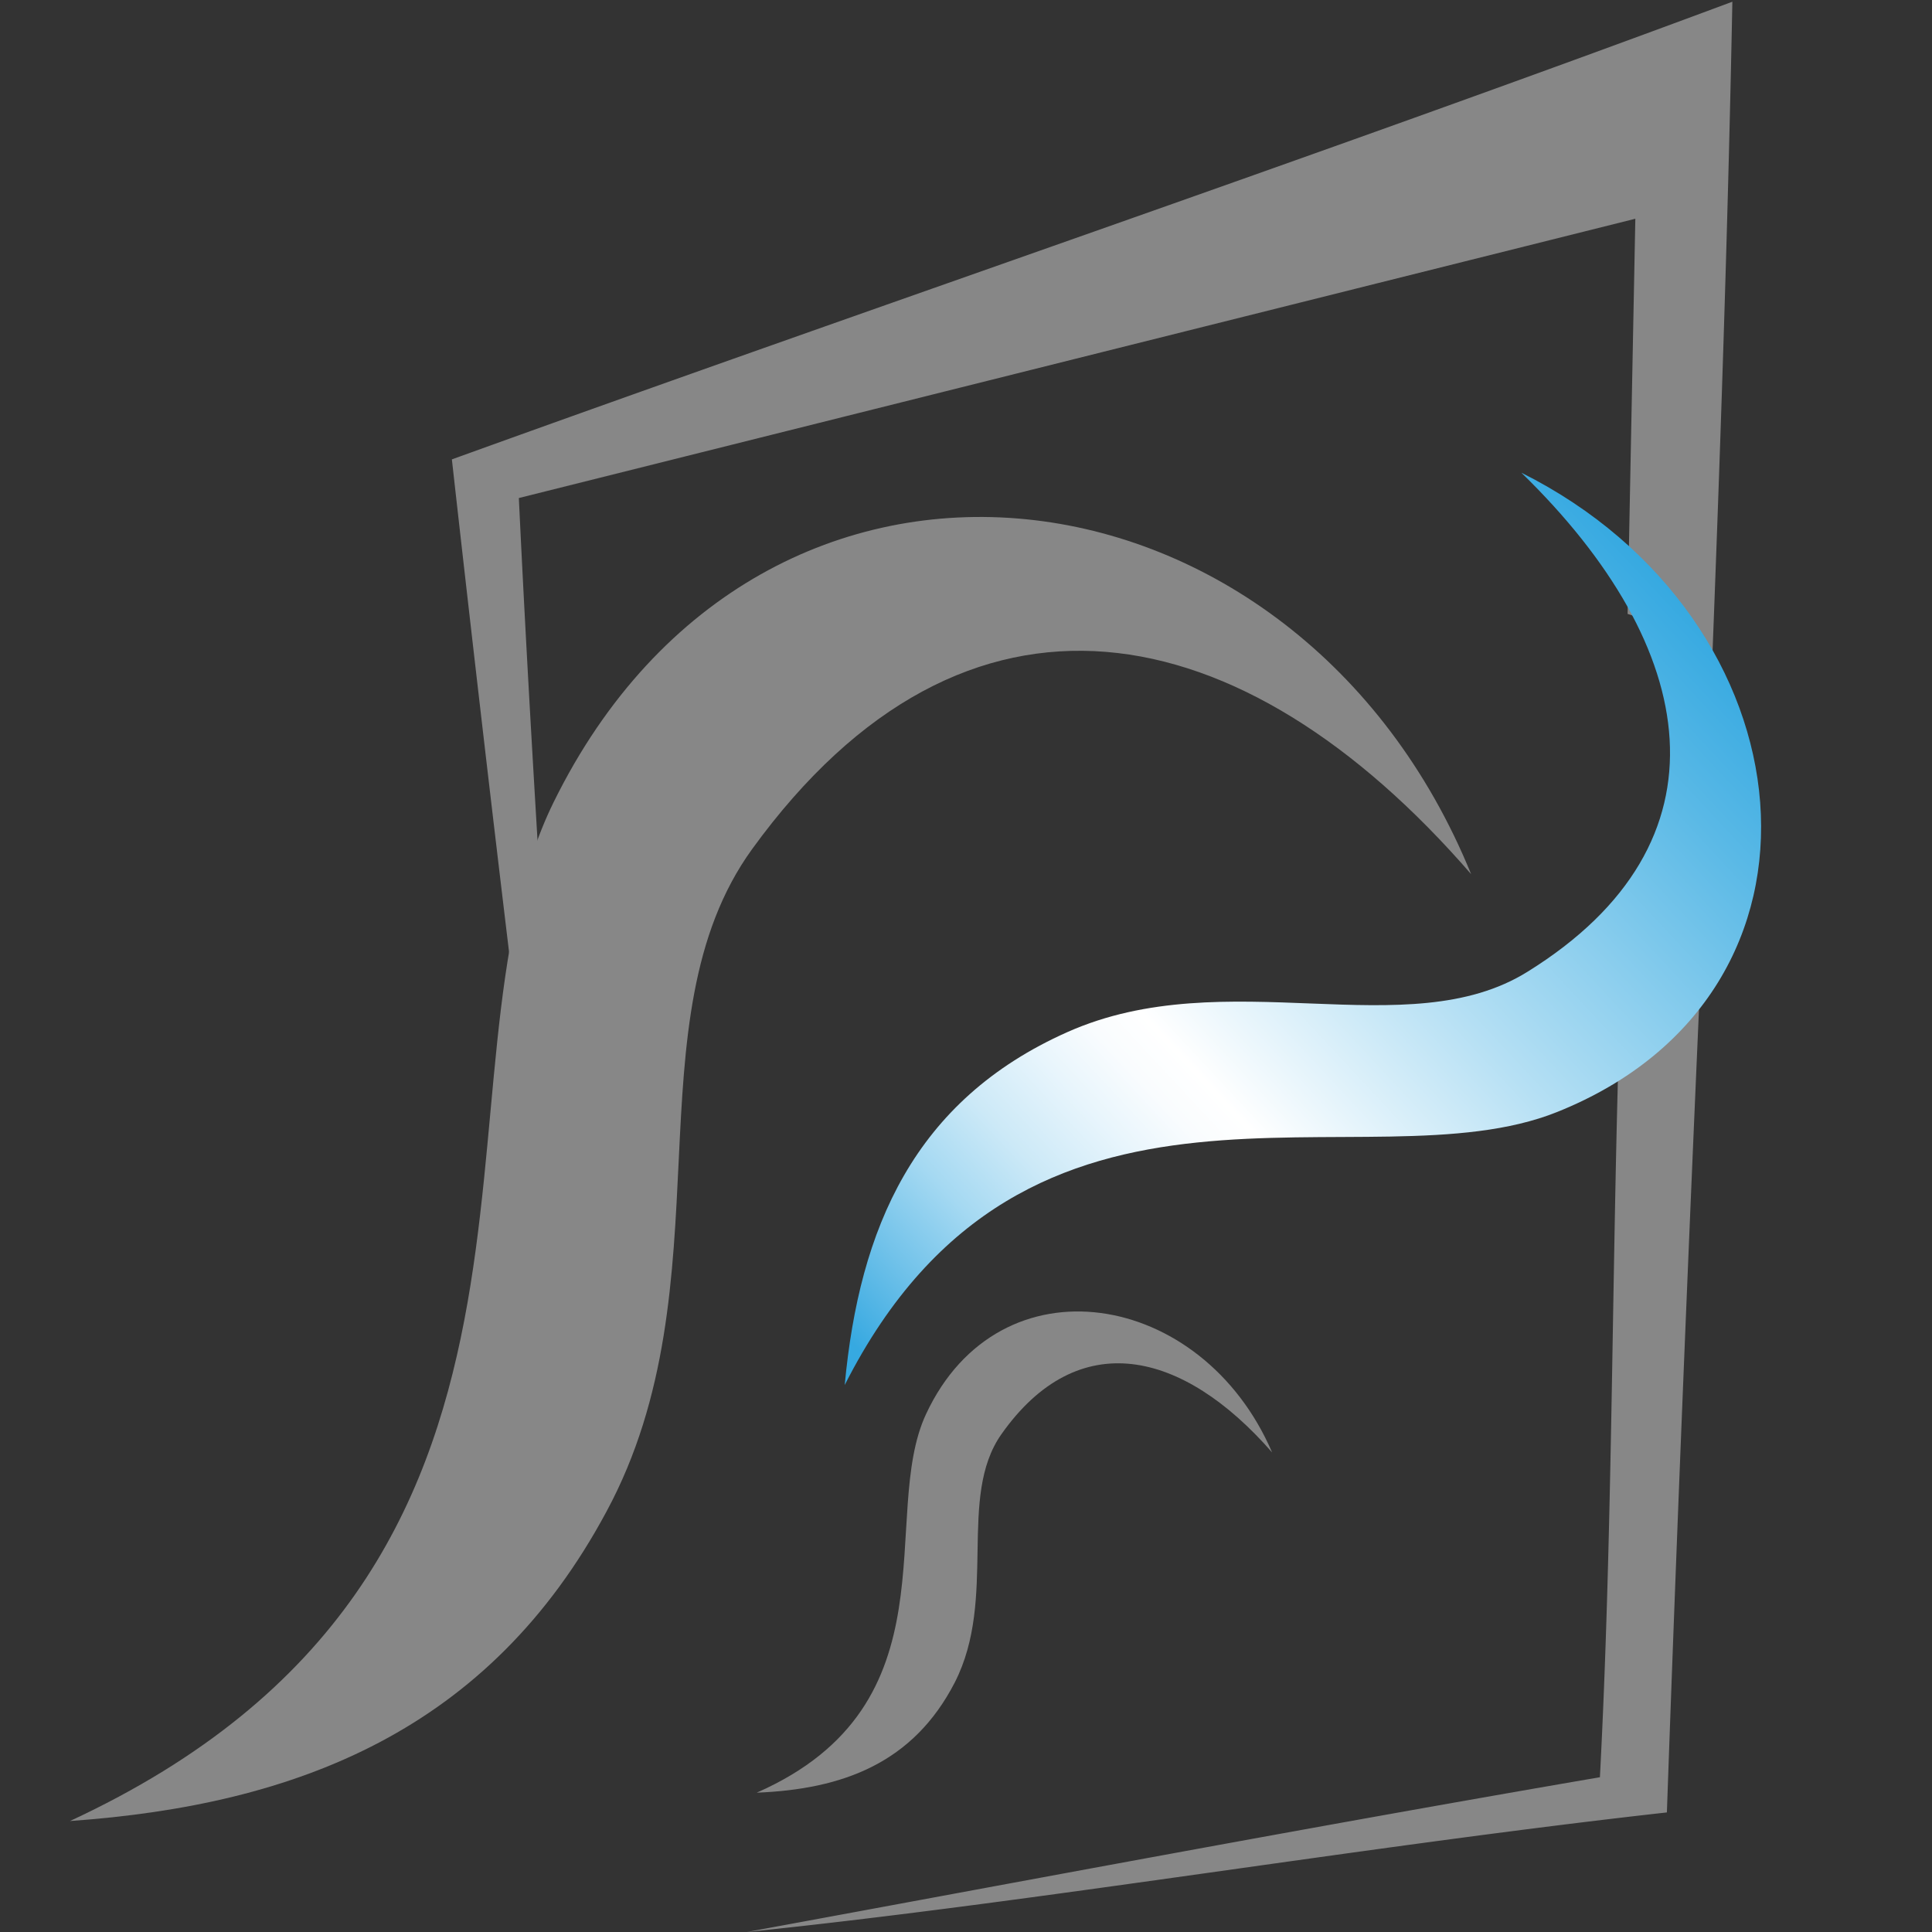
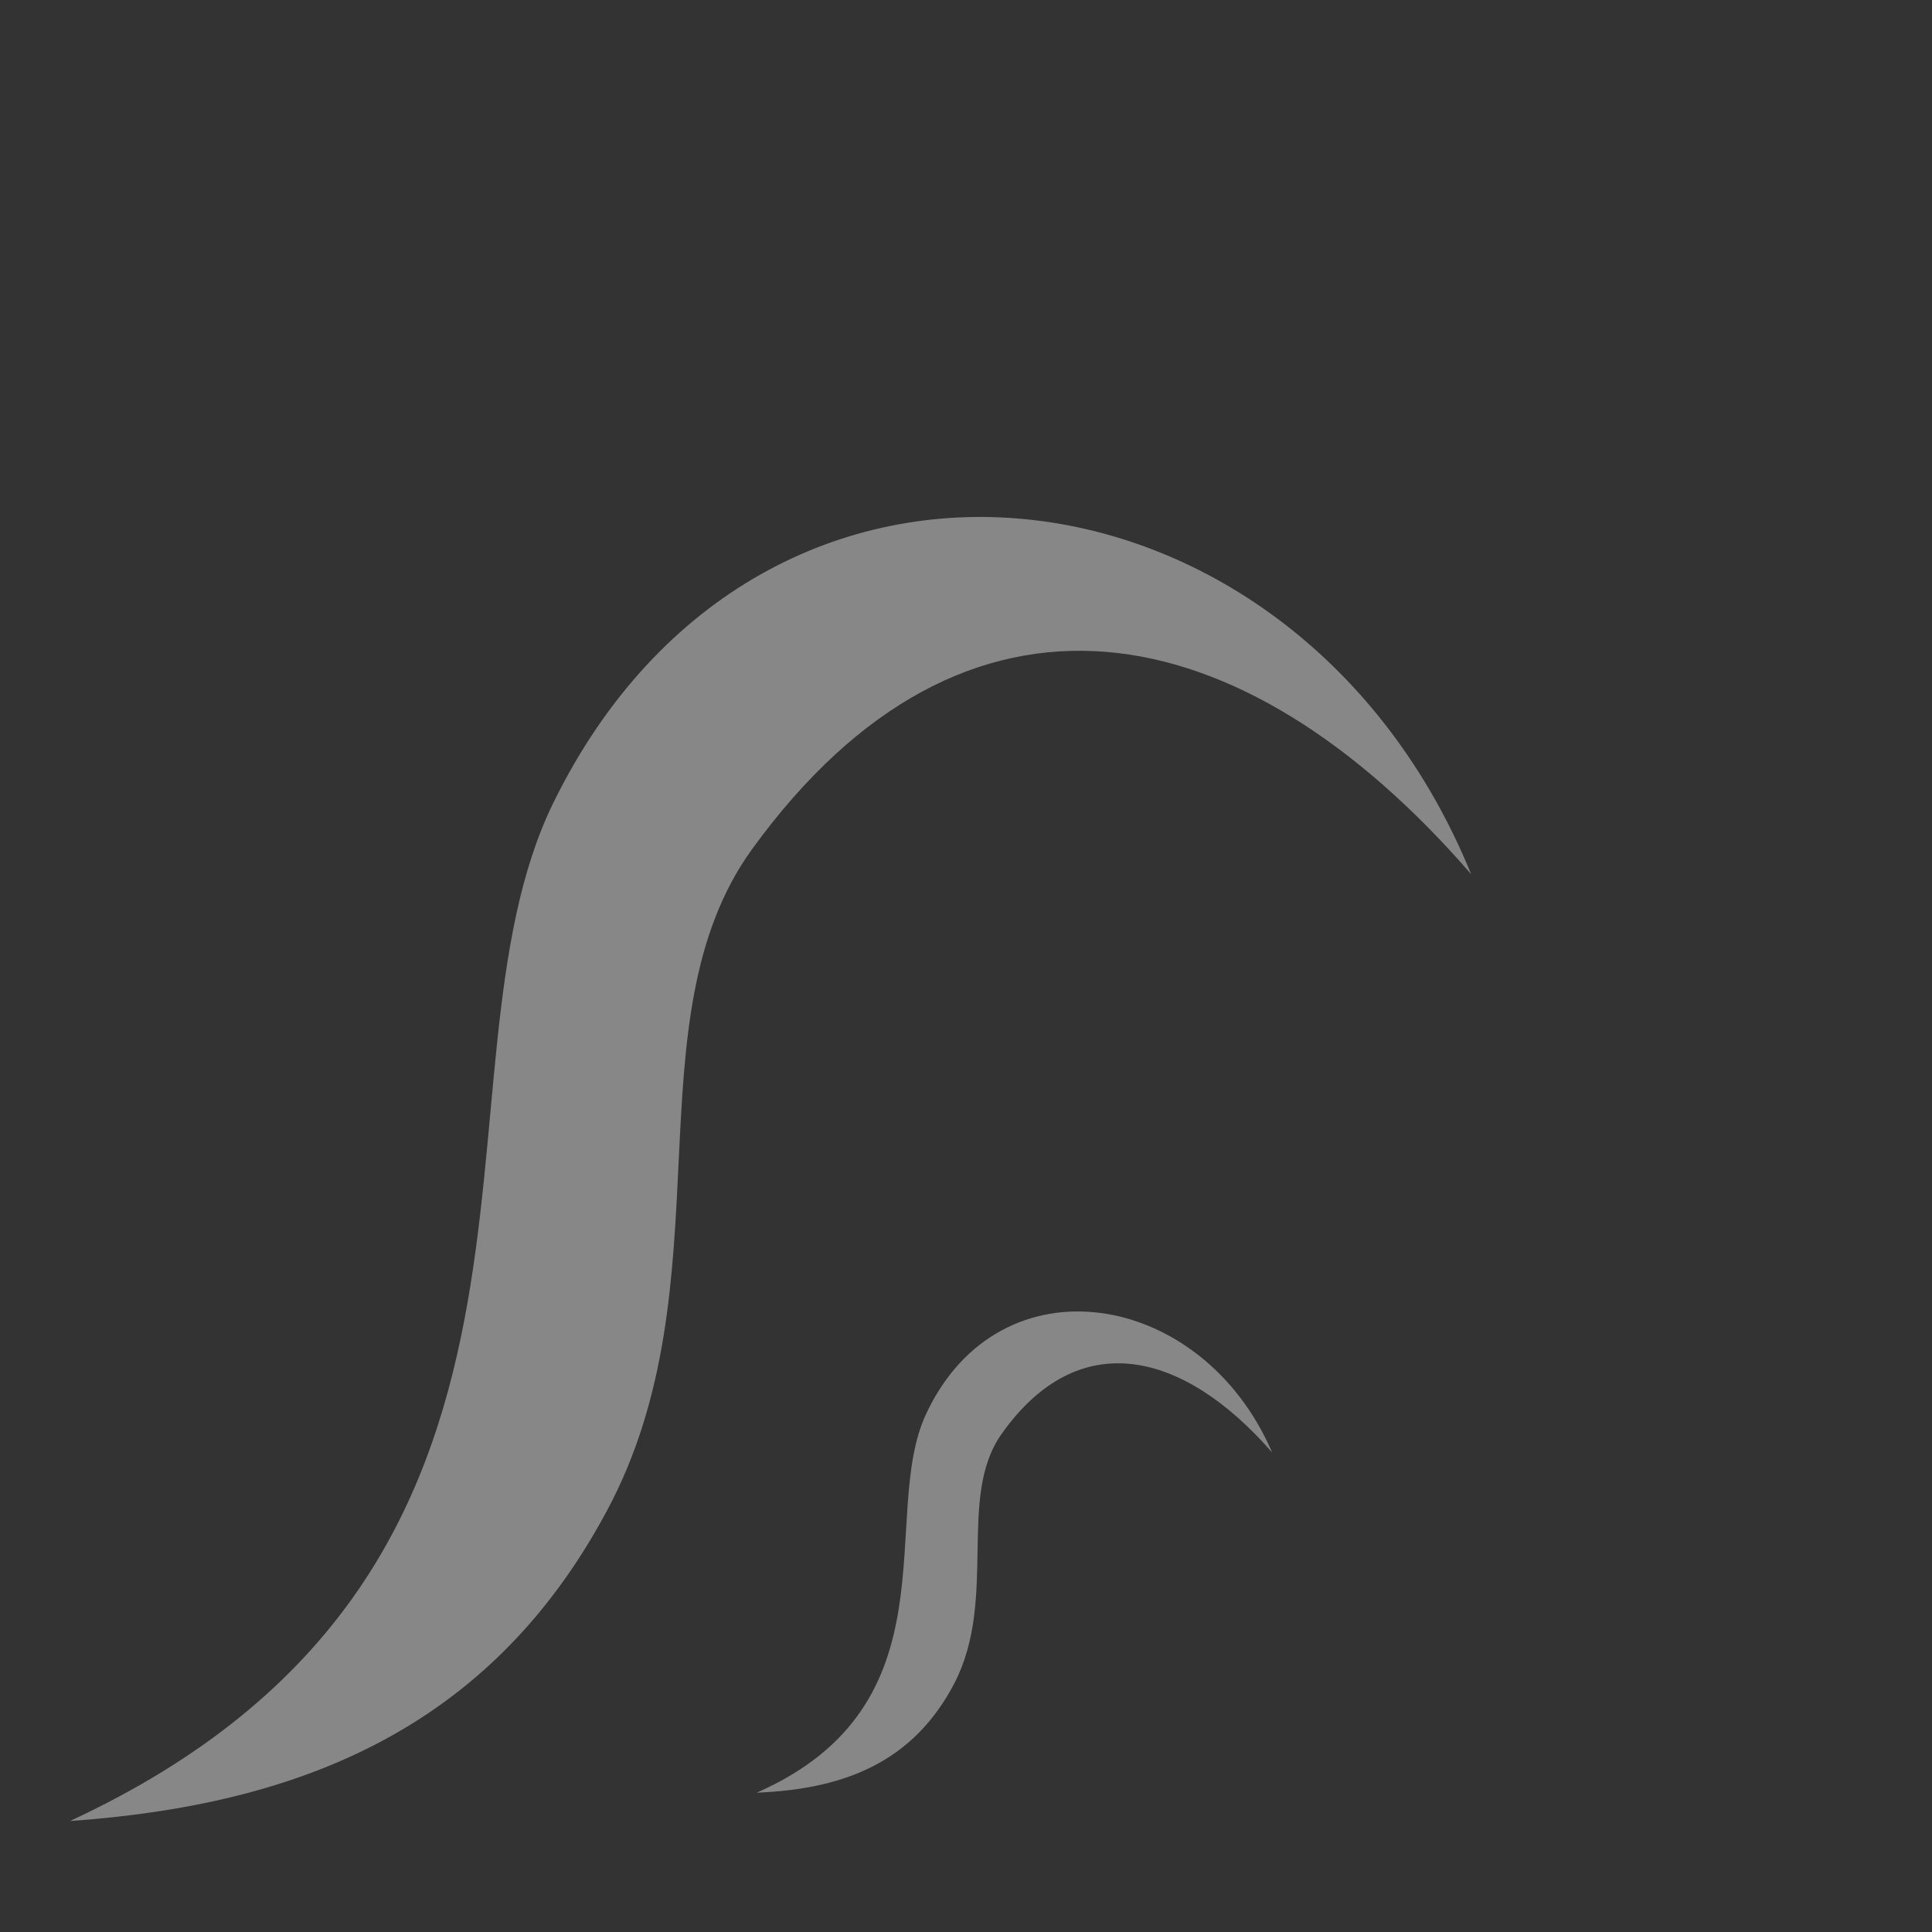
<svg xmlns="http://www.w3.org/2000/svg" id="Vrstva_1" data-name="Vrstva 1" viewBox="0 0 90 90">
  <rect x="0" y="0" width="90" height="90" fill="#333333" stroke="none" />
  <defs>
    <style>.cls-1,.cls-3{fill:#878787;}.cls-2,.cls-3{fill-rule:evenodd;}.cls-2{fill:url(#linear-gradient);}</style>
    <linearGradient id="linear-gradient" x1="420.66" y1="-1712.96" x2="421.07" y2="-1766.4" gradientTransform="translate(1613.27 -842.3) rotate(-133.43)" gradientUnits="userSpaceOnUse">
      <stop offset="0" stop-color="#36a9e1" />
      <stop offset="0.12" stop-color="#5ab9e6" />
      <stop offset="0.39" stop-color="#b6e0f4" />
      <stop offset="0.59" stop-color="#fff" />
      <stop offset="0.63" stop-color="#f9fcfe" />
      <stop offset="0.68" stop-color="#e8f5fc" />
      <stop offset="0.75" stop-color="#cce9f7" />
      <stop offset="0.82" stop-color="#a5d9f2" />
      <stop offset="0.89" stop-color="#73c3ea" />
      <stop offset="0.97" stop-color="#37a9e1" />
      <stop offset="0.97" stop-color="#36a9e1" />
    </linearGradient>
  </defs>
-   <path class="cls-1" d="M76.18,10.19Q76,19.43,75.82,28.6A3.2,3.2,0,0,1,78,30.69a2,2,0,0,0,.14.25l0,.06.19.21.46.44a3.42,3.42,0,0,0,.34.23,3.7,3.7,0,0,1,.57.46c.42-10.75.79-21.51,1-32.26C61.07,7.39,40.89,14.23,21.05,21.4c1.77,15.8,3.65,31.51,5.7,47-.76-15.17-1.86-30-2.58-45.2" />
-   <path class="cls-1" d="M77.93,47.29a2.8,2.8,0,0,1-2.52,1.5c-.33,11.29-.3,22.95-.88,34C61.18,85.08,48,87.57,34.79,90c13.56-1.4,28.79-4,42.86-5.57.46-13.08,1-26.2,1.58-39.33A15.59,15.59,0,0,0,77.93,47.29Z" />
-   <path class="cls-2" d="M39.35,64.52c.68-7.3,3.23-13.26,10.37-16.44,7.41-3.3,15.84.69,21.45-2.82,9.66-6,8.06-15.11-.3-23.24,13.59,6.79,15.52,24.23,1.67,29.78C63.59,55.39,47.84,47.76,39.35,64.52Z" />
  <path class="cls-3" d="M3.26,84.83c10.62-.75,19.54-4.24,25-14.43,5.7-10.58,1-22.87,6.78-30.85C45,25.82,57.85,28.4,68.53,40.72c-8.08-19.82-33-23.15-42.74-3.35C19.49,50.17,28.5,73.12,3.26,84.83Z" />
  <path class="cls-3" d="M35.25,83.51c4-.16,7.29-1.37,9.23-5.14,2-3.93.1-8.62,2.17-11.56,3.57-5.06,8.44-3.93,12.61.85C56,60.07,46.57,58.52,43.14,65.87,40.92,70.62,44.6,79.4,35.25,83.51Z" />
</svg>